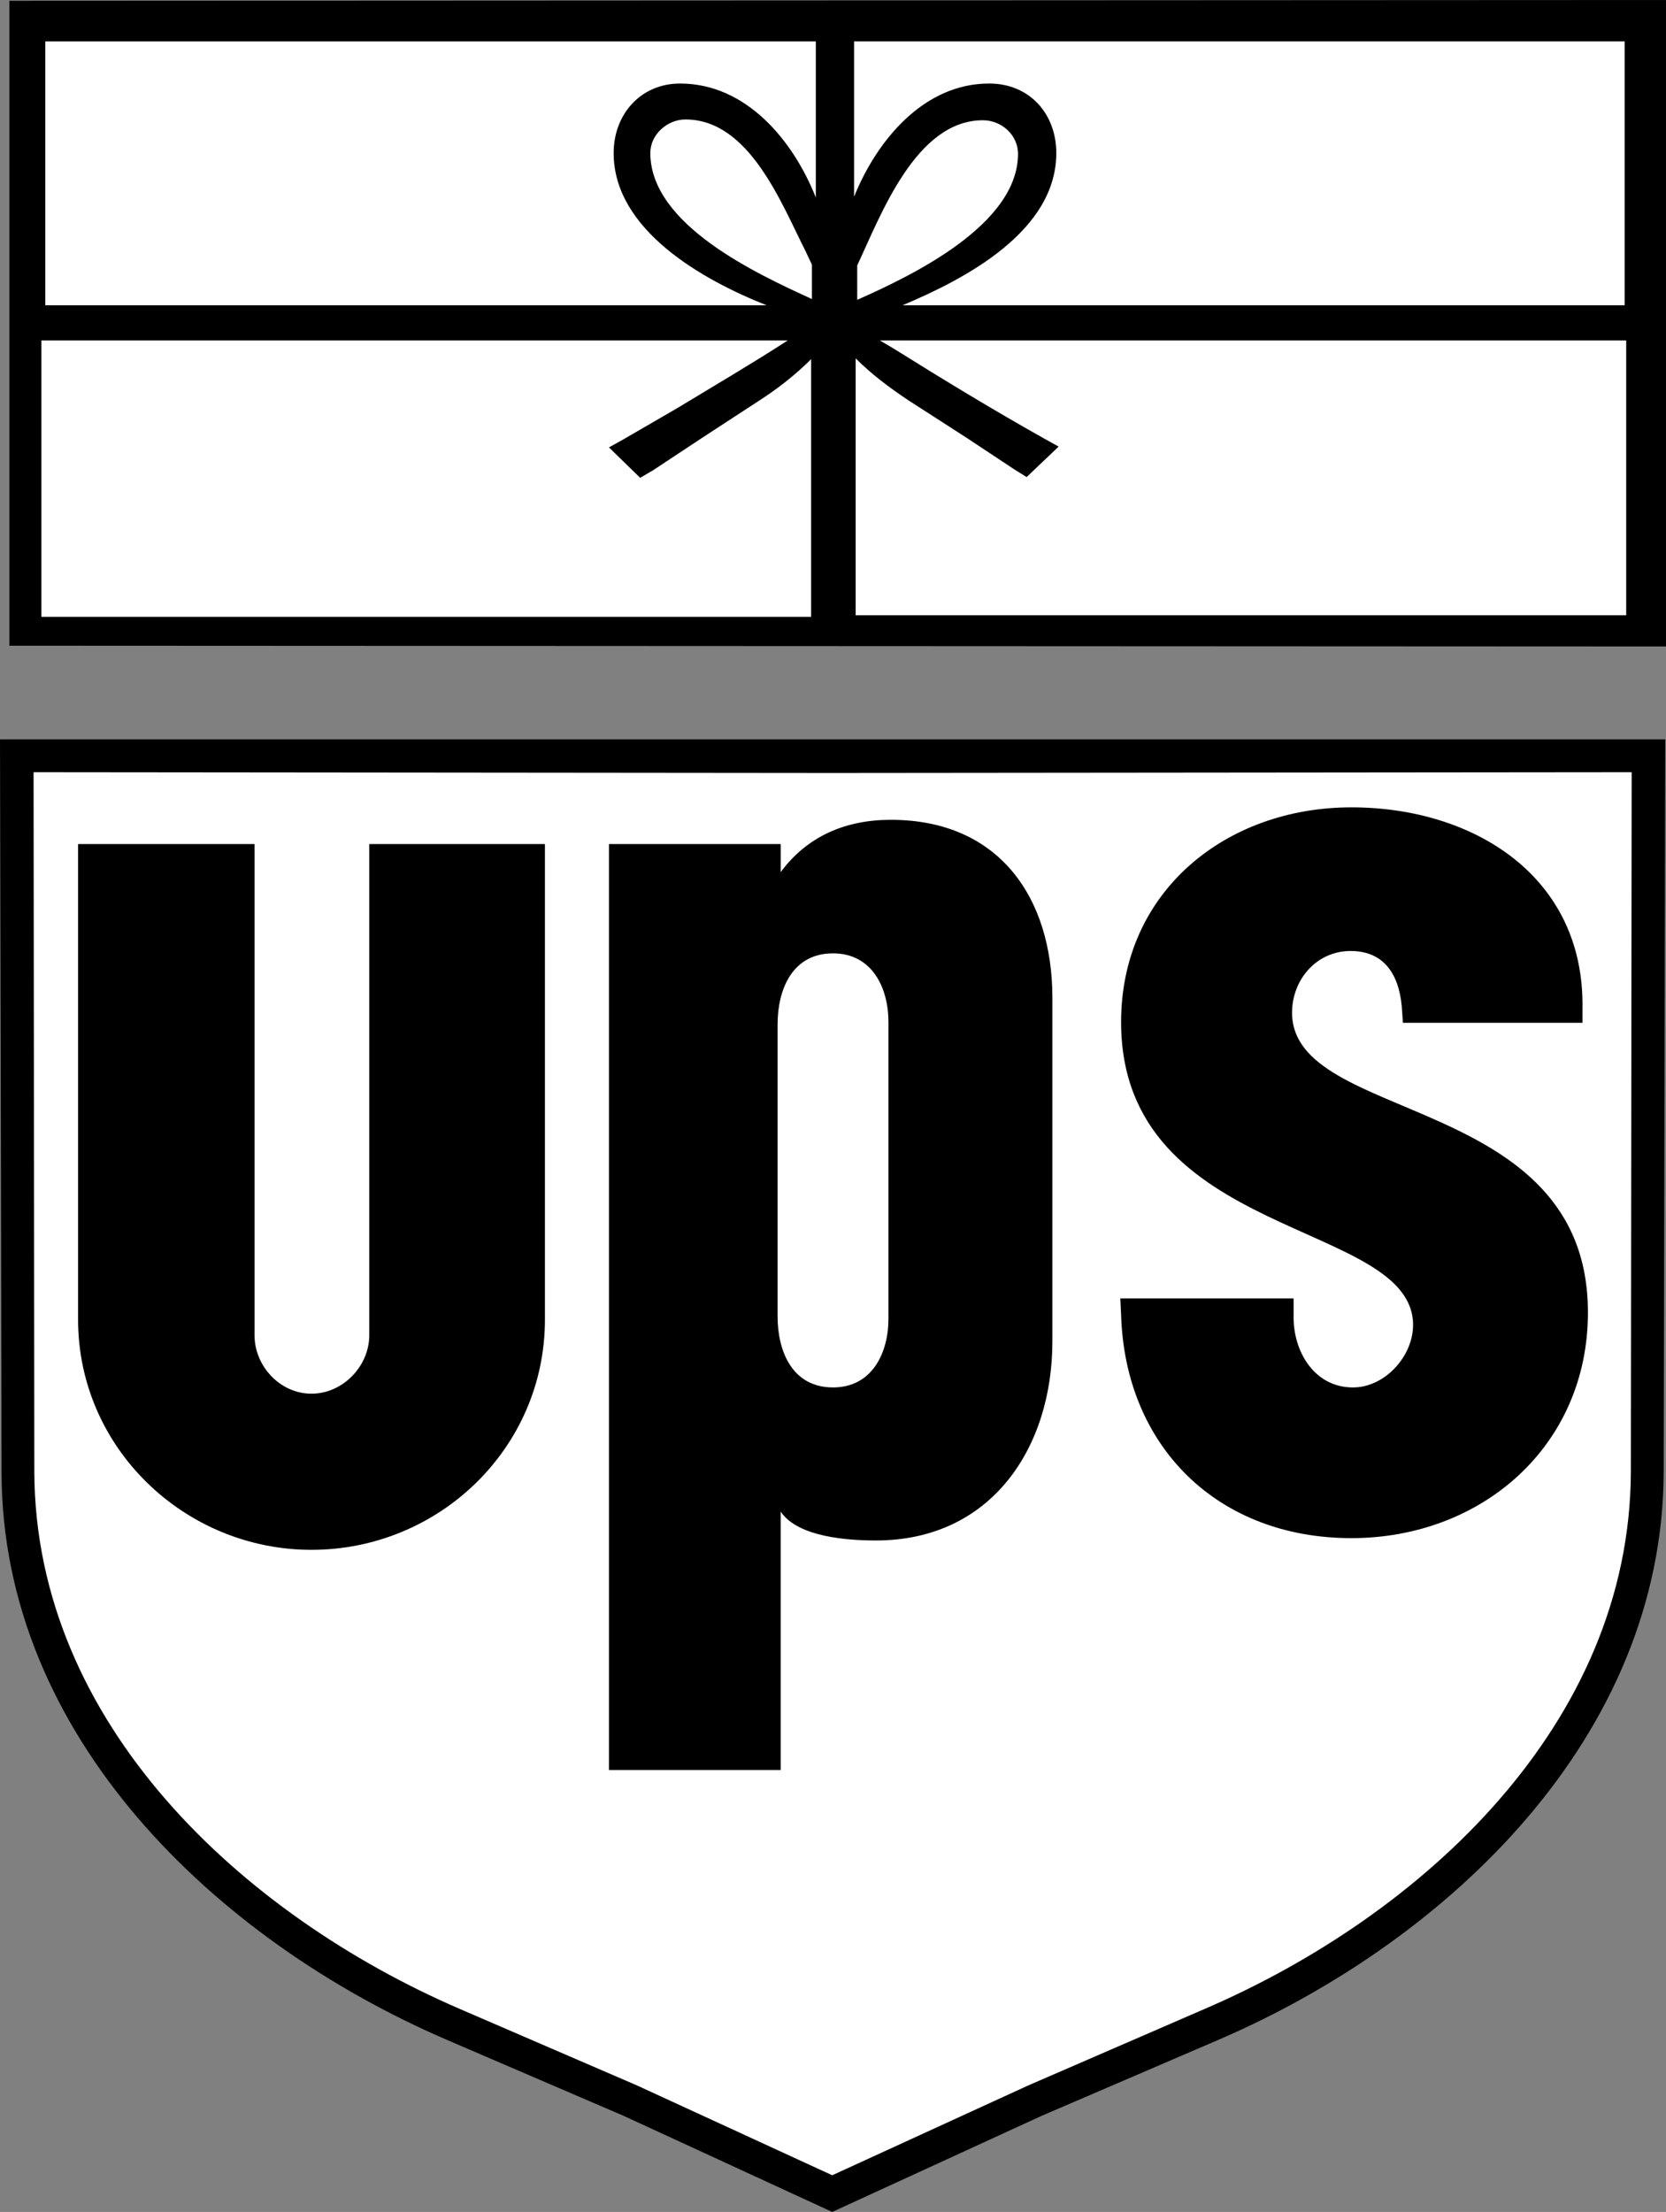
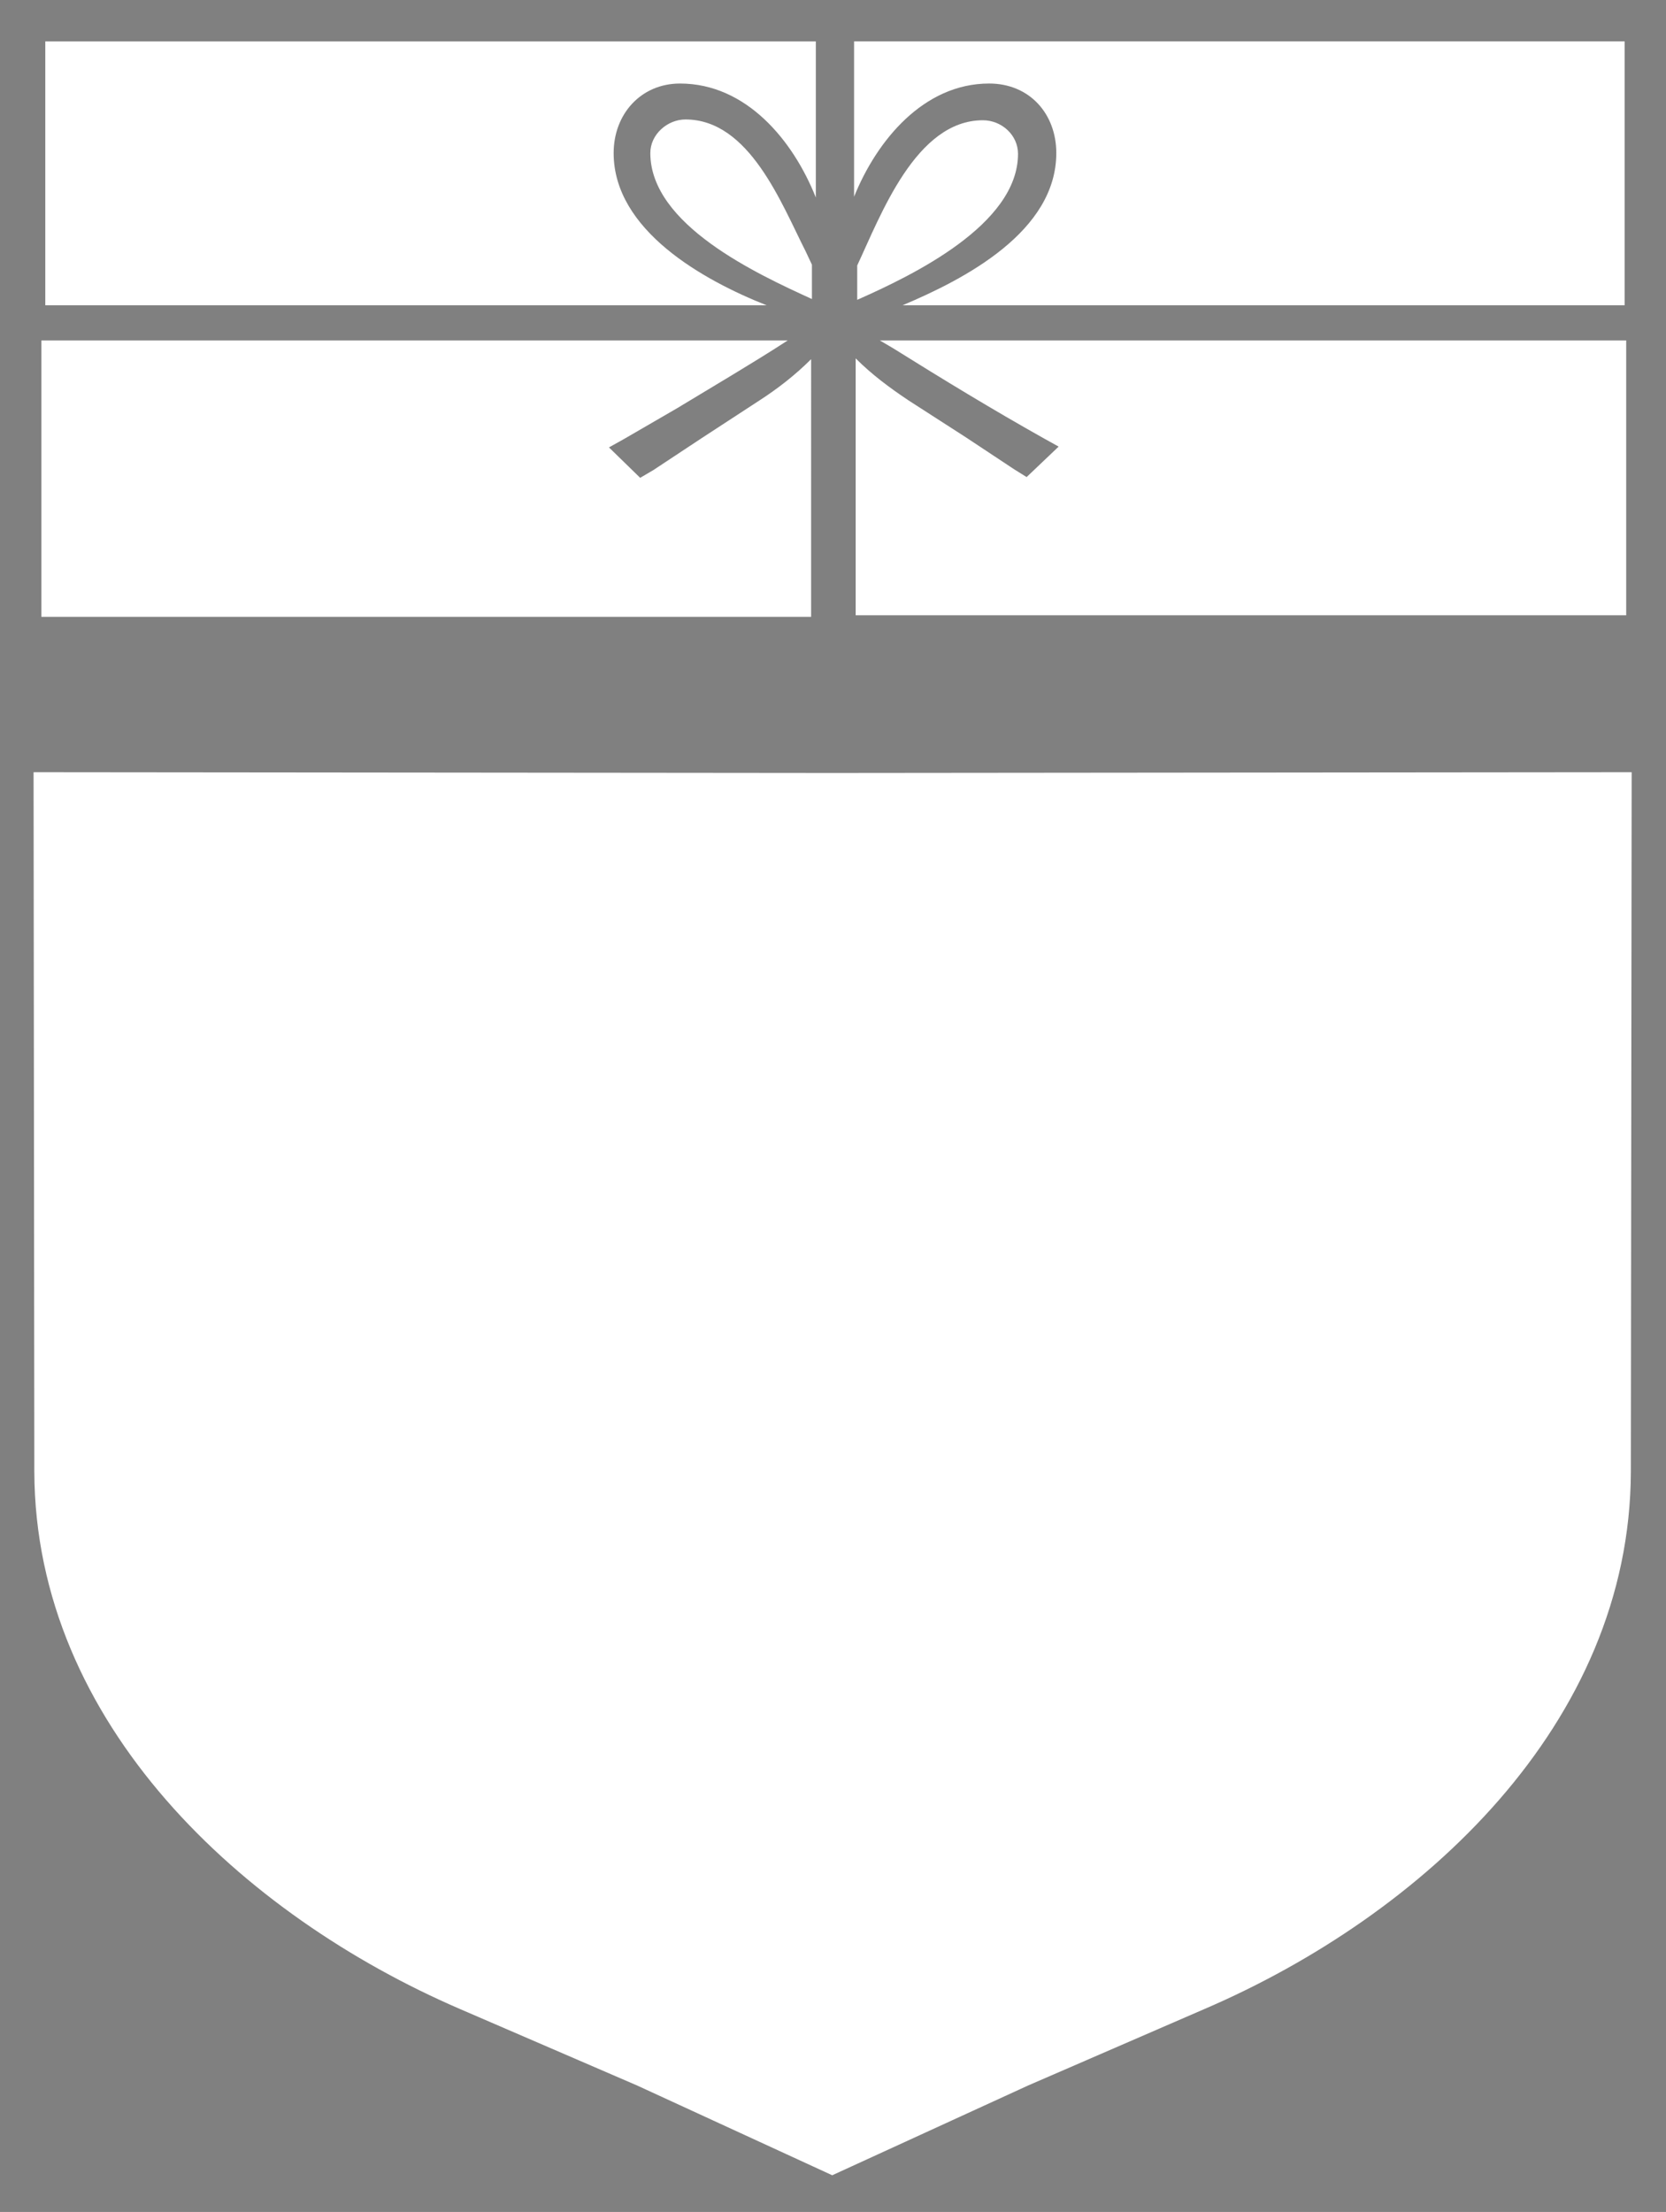
<svg xmlns="http://www.w3.org/2000/svg" width="213.398" height="283.301">
  <rect width="100%" height="100%" fill="#808080" stroke="none" />
-   <path d="M106.602 283.3 79.898 271l-22.796-9.8C27.699 248.5.199 222.401.199 188.5L0 94.7h213.3l-.198 93.8c-.102 33.902-27.5 60-56.903 72.7l-22.8 9.8-26.797 12.3M1.2 82.7V.101L213.397 0v82.8L1.2 82.7" />
  <path fill="#fff" d="M106.602 99 4.3 98.902l.097 89.598c.102 32.3 26.704 56.8 54.5 68.8l22.704 9.802 25 11.5 25.097-11.5 22.602-9.801c27.898-12 54.5-36.5 54.597-68.801L209 98.902 106.602 99M208.3 78.8V43.603h-95.6l1.698 1c6.403 4 12.801 7.898 19.403 11.597l1.8 1-4.101 3.903-1.602-1L123.7 56l-7.3-4.7c-2.399-1.6-4.7-3.3-6.797-5.398v32.899H208.3m-.198-39.699V5.3h-98.704v19.898c2.903-7.199 8.903-14.5 17.301-14.5 5.2 0 8.602 3.903 8.602 8.903 0 10-11.602 16.097-19.7 19.5h92.5M104 38.3v-4.398l-.8-1.703c-3.098-6.097-7.2-16.898-15.4-16.898-2.3 0-4.5 1.898-4.5 4.3 0 9.2 13.7 15.5 20.7 18.7" />
  <path fill="#fff" d="M5.8 39.102h92.4c-8.098-3.2-19.598-9.602-19.598-19.5 0-5 3.5-8.903 8.5-8.903 8.5 0 14.5 7.301 17.398 14.602v-20H5.8v33.8M5.3 79h98.598V46c-2 2-4.296 3.8-6.796 5.402l-7.204 4.7-6.199 4.097-1.699 1-4-3.898 1.8-1 6.9-4 7.3-4.399c2.3-1.402 4.602-2.8 6.898-4.3H5.301V79M109.8 38.402c7-3.101 20.598-9.601 20.598-18.703 0-2.398-2.097-4.297-4.5-4.297-8.597 0-13.097 12.2-16.097 18.598v4.402" />
-   <path d="M69.8 108.102V169c0 16.5-13.6 29.5-29.902 29.5C23.7 198.5 10 185.5 10 169v-60.898h22.602V171c0 4 3.296 7.5 7.296 7.5s7.403-3.5 7.403-7.5v-62.898h22.5m8.199 0h22v3.597c3.398-4.597 8.3-6.699 14.102-6.699C128 105 134.8 115 134.8 127.8v44c0 13.602-7.801 25.5-22.602 25.5-3.5 0-10-.398-12.199-3.698v33.097H78V108.102m65.5 58.198h22.2v2.2c-.098 4.5 2.6 9.2 7.6 9.2 4.098 0 7.7-4 7.7-8 0-13.5-37.398-10.798-37.398-38.798 0-16.703 13.398-27.5 29.5-27.5 15.597 0 29.898 8.797 29.597 25.797V131h-23l-.097-1.398c-.204-4.2-1.903-7.801-6.602-7.801-4.398 0-7.5 3.699-7.5 7.898 0 14.301 37.898 10.203 37.898 38.403 0 17.097-13.597 28.898-30.296 28.898-17.204 0-29-11.8-29.5-28.598l-.102-2.101" />
  <path fill="#fff" d="M99.602 131.2v37.402c0 4.5 1.898 9.097 7.097 9.097 5 0 7.102-4.398 7.102-8.797v-38c0-4.402-2.102-8.8-7.102-8.8-5.199 0-7.097 4.597-7.097 9.097" />
</svg>